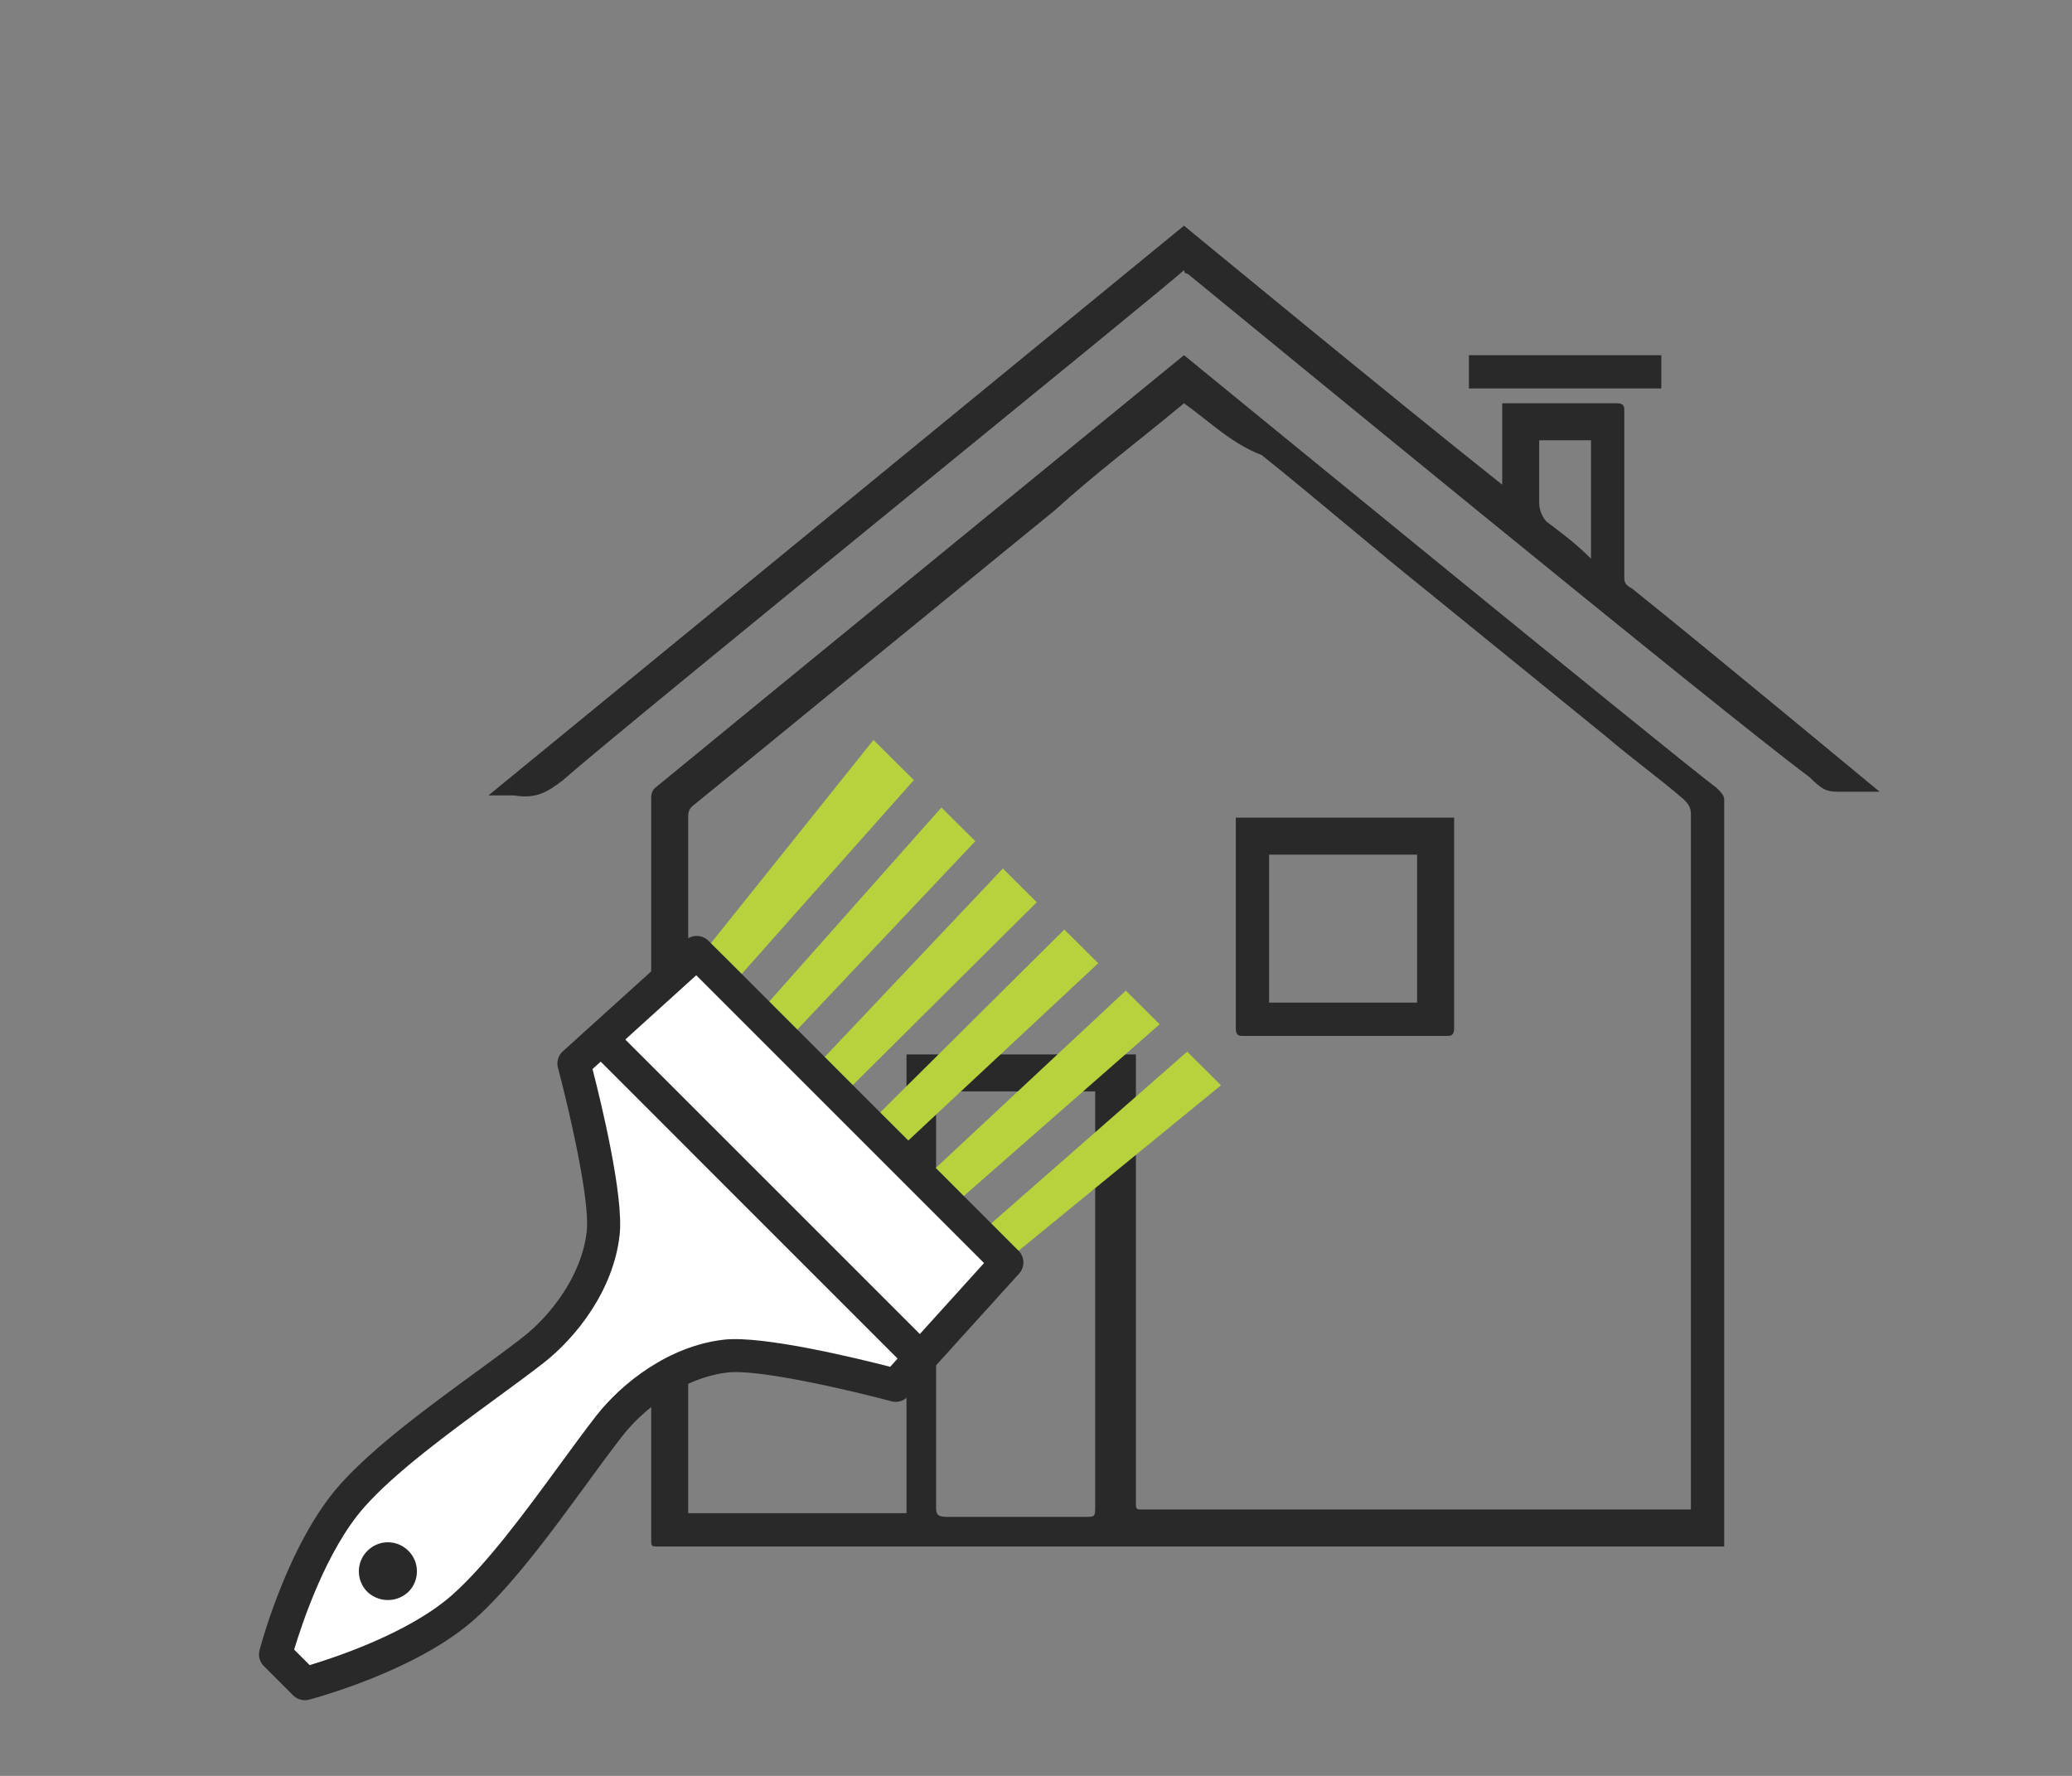
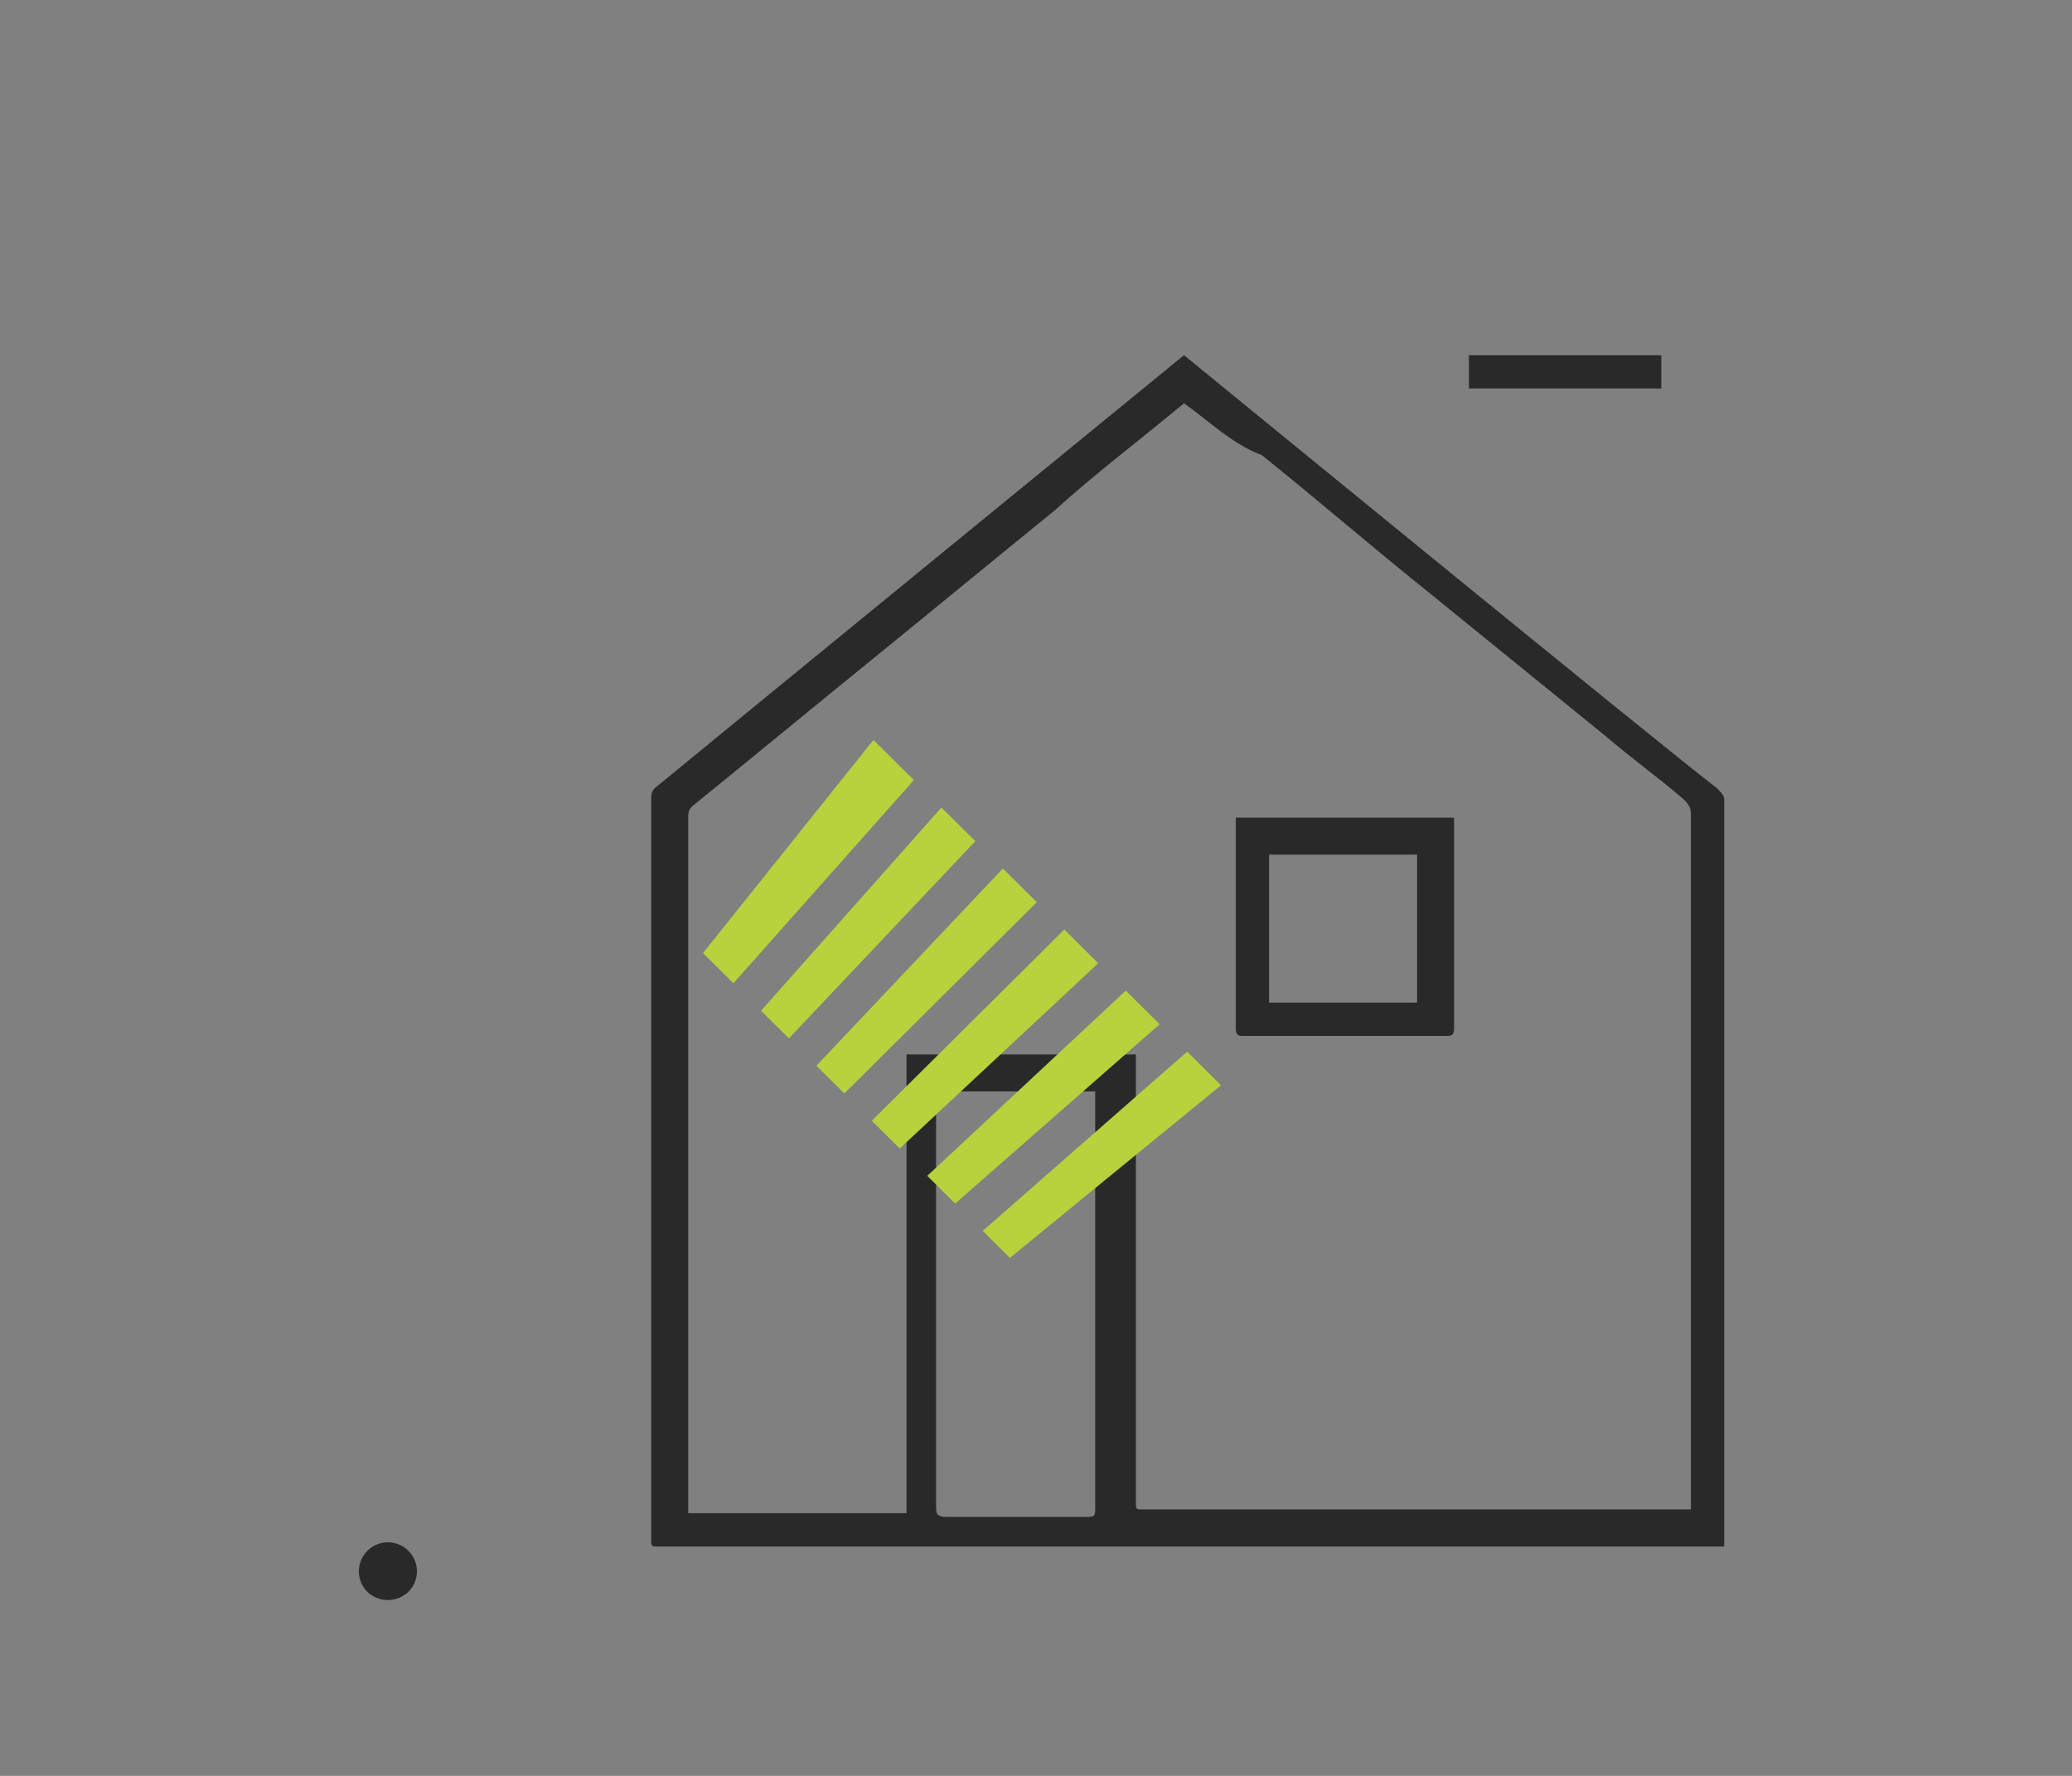
<svg xmlns="http://www.w3.org/2000/svg" width="56" height="48" fill="none">
  <rect width="100%" height="100%" fill="#808080" stroke="none" />
  <path fill="#2A292A" d="M32 9.6s13.2 10.8 14.4 11.7c.1.1.2.2.2.3v20.2H17.8c-.2 0-.2 0-.2-.2v-20c0-.1 0-.2.1-.3C19.4 19.9 32 9.6 32 9.6Zm0 1.3c-1.2 1-2.4 1.9-3.5 2.9-1.6 1.3-3.3 2.7-4.9 4-1.6 1.3-3.3 2.7-4.9 4-.1.1-.1.2-.1.3v18.8h5.9V28.5h6.2V40.6c0 .2 0 .2.2.2H45.7V22c0-.2-.1-.3-.2-.4-.7-.6-1.4-1.1-2.1-1.7L38.6 16c-1.5-1.2-3-2.5-4.5-3.7-.8-.3-1.4-.9-2.1-1.4Zm-2.4 18.6h-4c-.2 0-.3.1-.3.3v10.9c0 .2 0 .3.3.3h3.7c.3 0 .3 0 .3-.3V29.5Z" />
-   <path fill="#2A292A" d="M40.6 13.1v-2.2h3.1c.2 0 .2.1.2.2v4.5c0 .1 0 .2.2.3 2 1.6 6.7 5.5 6.7 5.5h-1c-.4 0-.5 0-.9-.4-2.3-1.7-15.7-12.7-16.8-13.6 0 0-.1 0-.1-.1-.4.4-15.1 12.3-16.8 13.8-.4.3-.7.5-1.3.4h-.7L32 6.1s5.7 4.7 8.6 7Zm2.4 2v-3.2h-1.4v1.7c0 .2.1.4.2.5.4.3.8.6 1.2 1Z" />
  <path fill="#2A292A" d="M44.9 9.6v.9h-5.2v-.9h5.2ZM39.3 22.1v5.7c0 .2-.1.2-.2.2h-5.5c-.1 0-.2 0-.2-.2V22.1h5.9Zm-1 5v-4h-4v4h4Z" />
  <path fill="#B6D23D" d="m26.36 22.736-5.038 5.331-.753-.748 4.875-5.493.917.91Zm1.661 1.65-5.201 5.17-.755-.75 5.04-5.332.916.912Zm1.66 1.65-5.364 5.007-.755-.75 5.203-5.169.917.912Zm1.661 1.649-5.526 4.846-.754-.749 5.365-5.007.915.91ZM27.294 34l-.734-.73 5.526-4.845.914.909L27.294 34Zm-3.687-14 1.092 1.085-4.877 5.492L19 25.76 23.607 20Z" />
-   <path fill="#2A292A" d="M8.351 45.94a.45.45 0 0 1-.429-.117l-.79-.79a.443.443 0 0 1-.117-.428c.03-.117.766-2.881 2.152-4.452.898-1.018 2.37-2.095 3.668-3.045.471-.344.915-.67 1.294-.964.713-.554 1.592-1.635 1.728-2.86.098-.879-.528-3.488-.777-4.42a.448.448 0 0 1 .131-.447l3.321-3.005a.446.446 0 0 1 .602.004l.638.634.7.7.635.635.641.641.632.632.642.643.632.632.643.642.634.633.641.641.633.634.625.624.634.635.065.064c.168.169.174.44.015.617l-3.005 3.32a.448.448 0 0 1-.448.132c-.931-.25-3.54-.877-4.42-.778-1.224.137-2.305 1.016-2.859 1.728-.295.38-.62.823-.964 1.294l-.003.005c-.95 1.298-2.027 2.767-3.042 3.663-1.57 1.386-4.335 2.123-4.452 2.153Z" />
-   <path fill="#fff" d="m18.817 26.36.04.04 7.627 7.627.112.112-1.735 1.918-7.961-7.96 1.917-1.737ZM9.839 40.743c.834-.944 2.264-1.991 3.526-2.916.476-.349.925-.677 1.315-.98.89-.693 1.9-1.966 2.067-3.467.117-1.051-.508-3.61-.733-4.485l.221-.2 8.024 8.026-.2.222c-.875-.226-3.435-.85-4.486-.734-1.499.167-2.773 1.178-3.466 2.067-.303.39-.632.84-.98 1.316-.924 1.261-1.97 2.692-2.915 3.525-1.158 1.022-3.153 1.681-3.843 1.889l-.419-.419c.208-.691.865-2.684 1.89-3.844Z" />
  <path fill="#2A292A" d="M11.038 43.025a.777.777 0 0 0 .23-.554.778.778 0 0 0-.23-.553.779.779 0 0 0-1.108 0 .78.78 0 0 0 0 1.108.804.804 0 0 0 1.108-.001Z" />
</svg>